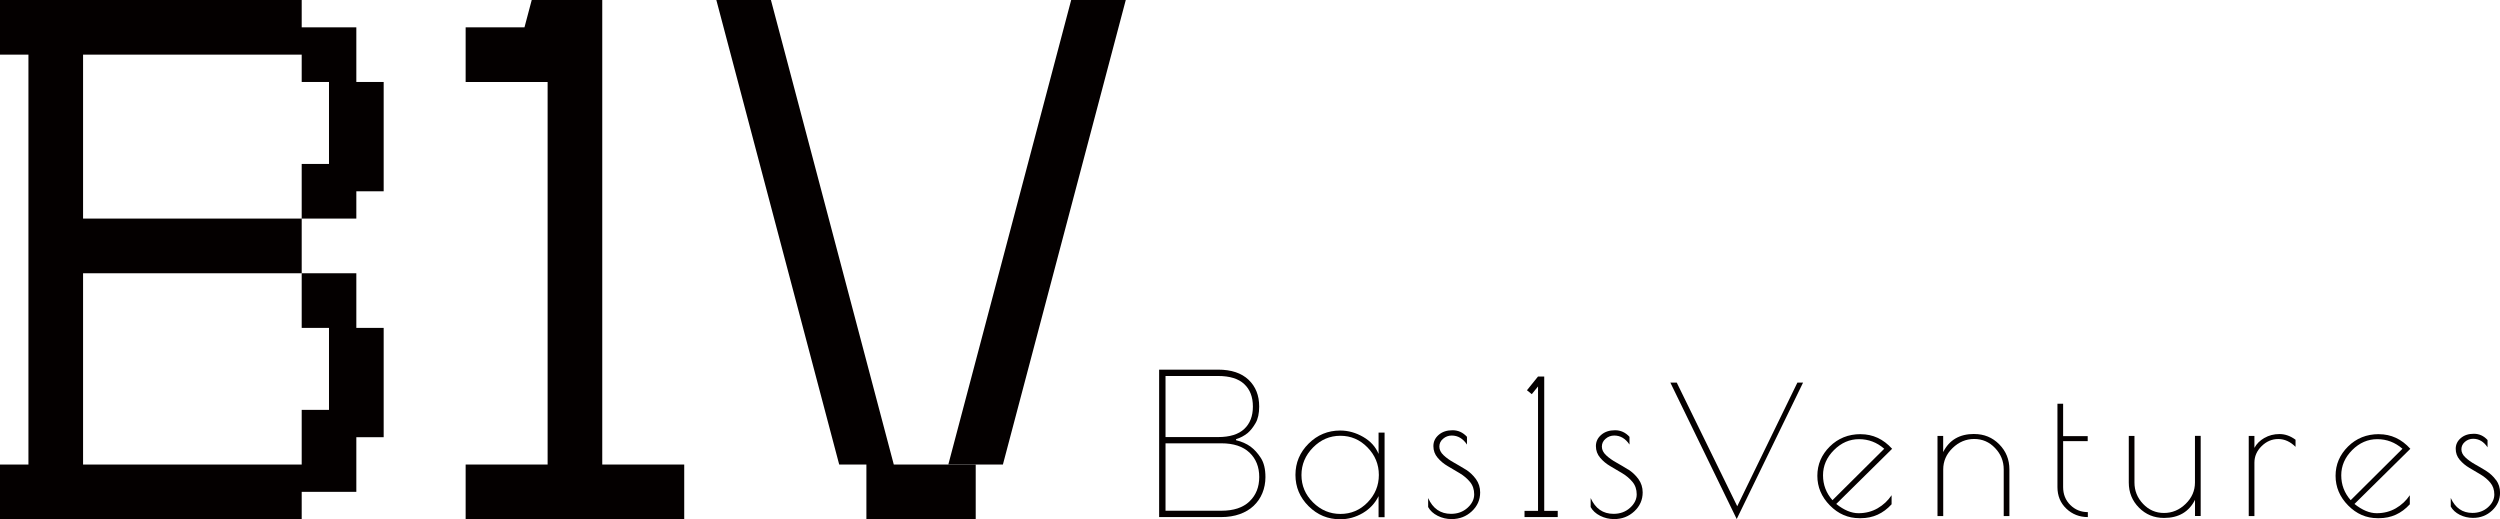
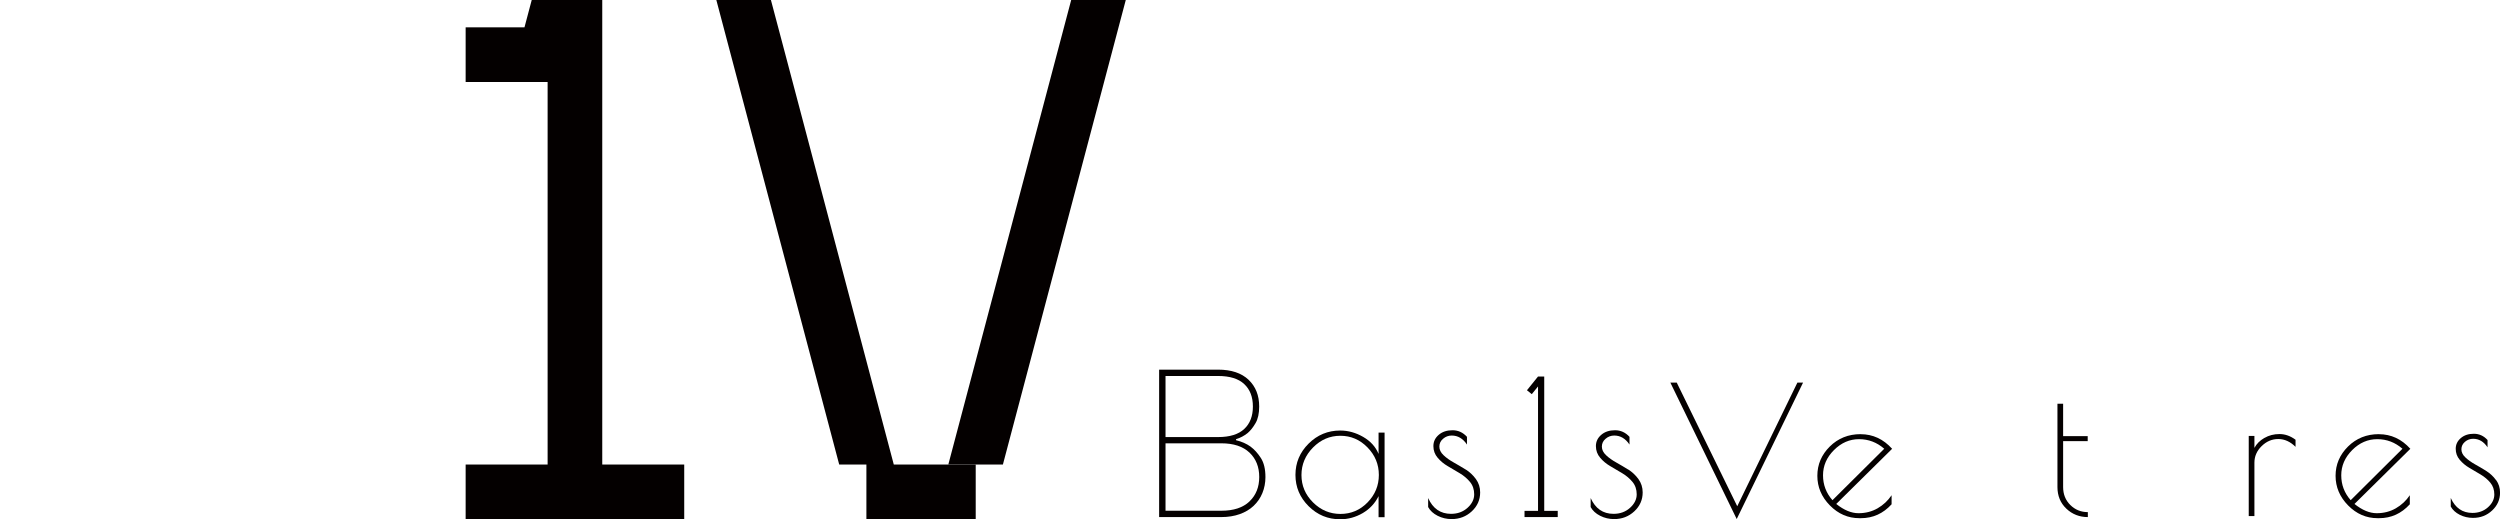
<svg xmlns="http://www.w3.org/2000/svg" id="_layer_2" data-name="layer 2" viewBox="0 0 523.95 108.81">
  <defs>
    <style>
      .cls-1 {
        fill: #040000;
      }
    </style>
  </defs>
  <g id="_layer_1-2" data-name="layer 1">
    <g>
      <g>
        <polygon class="cls-1" points="364.09 106.1 351.41 80.18 350.07 80.18 363.98 108.78 377.89 80.18 376.7 80.18 364.09 106.1" />
        <path class="cls-1" d="M389.94,90.99c-2.56,0-4.71,.87-6.45,2.59-1.74,1.73-2.61,3.77-2.61,6.14s.88,4.43,2.63,6.21c1.75,1.78,3.81,2.67,6.17,2.67h.34c2.51,0,4.65-.97,6.42-2.91v-1.9c-.77,1.15-1.75,2.06-2.93,2.74s-2.52,1.03-4.01,1.03-3.05-.65-4.66-1.94l11.71-11.56c-1.84-2.04-4.04-3.06-6.6-3.06Zm-5.89,13.84c-1.32-1.49-1.98-3.23-1.98-5.22s.76-3.75,2.29-5.28c1.53-1.53,3.28-2.29,5.26-2.29s3.74,.67,5.28,2.01l-10.85,10.78Z" />
-         <path class="cls-1" d="M413.74,90.95c-3.06,0-5.22,1.27-6.49,3.8v-3.39h-1.19v16.79h1.2v-9.77c0-1.72,.65-3.21,1.96-4.48,1.31-1.27,2.82-1.9,4.53-1.9s3.18,.63,4.38,1.9c1.21,1.27,1.81,2.76,1.81,4.48v9.77h1.19v-9.77c0-2.07-.71-3.82-2.13-5.26-1.42-1.44-3.17-2.16-5.26-2.16Z" />
        <path class="cls-1" d="M432.39,102.07v-9.62h5.15v-1.04h-5.15v-6.79h-1.19v17.45c0,1.84,.62,3.35,1.86,4.53,1.24,1.18,2.75,1.77,4.51,1.77v-1.04c-1.44,0-2.67-.5-3.67-1.49-1.01-1-1.51-2.25-1.51-3.77Z" />
-         <path class="cls-1" d="M460.02,91.36v9.77c0,1.72-.65,3.21-1.96,4.48-1.31,1.27-2.82,1.9-4.53,1.9s-3.18-.63-4.38-1.9c-1.21-1.27-1.81-2.76-1.81-4.48v-9.77h-1.19v9.77c0,2.07,.71,3.82,2.13,5.26s3.17,2.16,5.26,2.16c3.06,0,5.22-1.27,6.49-3.8v3.39h1.19v-16.79h-1.2Z" />
        <path class="cls-1" d="M474.57,91.78c-.95,.55-1.64,1.24-2.09,2.09v-2.5h-1.19v16.79h1.19v-11.19c0-1.32,.5-2.48,1.51-3.47,1.01-.99,2.17-1.49,3.49-1.49s2.52,.55,3.62,1.64v-1.49c-1.07-.79-2.19-1.19-3.36-1.19s-2.23,.27-3.17,.82Z" />
        <path class="cls-1" d="M498.55,90.99c-2.56,0-4.71,.87-6.45,2.59-1.74,1.73-2.61,3.77-2.61,6.14s.88,4.43,2.63,6.21c1.75,1.78,3.81,2.67,6.17,2.67h.34c2.51,0,4.65-.97,6.42-2.91v-1.9c-.77,1.15-1.75,2.06-2.93,2.74s-2.52,1.03-4.01,1.03-3.05-.65-4.66-1.94l11.71-11.56c-1.84-2.04-4.04-3.06-6.6-3.06Zm-5.89,13.84c-1.32-1.49-1.98-3.23-1.98-5.22s.77-3.75,2.29-5.28c1.53-1.53,3.28-2.29,5.26-2.29s3.73,.67,5.28,2.01l-10.85,10.78Z" />
        <path class="cls-1" d="M523.11,100.61c-.56-.77-1.24-1.4-2.03-1.9-.79-.5-1.58-.96-2.37-1.4-.78-.44-1.46-.92-2.01-1.44-.56-.52-.84-1.09-.84-1.71s.25-1.14,.75-1.57c.5-.42,1.07-.63,1.71-.63,1.22,0,2.23,.6,3.02,1.79v-1.53c-.79-.87-1.75-1.31-2.87-1.31s-2.03,.3-2.74,.91c-.71,.61-1.06,1.36-1.06,2.24s.28,1.65,.84,2.31,1.23,1.22,2.01,1.68,1.57,.93,2.37,1.4c.79,.47,1.47,1.04,2.03,1.71,.56,.67,.84,1.5,.84,2.48s-.44,1.87-1.32,2.67c-.88,.79-1.97,1.19-3.26,1.19-2.09,0-3.61-1.05-4.55-3.13v1.79c.4,.72,1.03,1.3,1.88,1.73s1.79,.65,2.78,.65c1.57,0,2.9-.51,4.01-1.55s1.66-2.28,1.66-3.75c0-.99-.28-1.88-.84-2.65Z" />
        <path class="cls-1" d="M288.91,95.11c-.61-1.47-1.67-2.65-3.21-3.54-1.54-.89-3.14-1.34-4.82-1.34-2.57,0-4.78,.91-6.62,2.74s-2.76,4.01-2.76,6.56,.92,4.73,2.76,6.56,4.04,2.74,6.62,2.74c1.68,0,3.25-.44,4.73-1.3,1.47-.87,2.57-2.05,3.31-3.55v4.41h1.26v-17.72h-1.26v4.45Zm-2.29,10.18c-1.58,1.62-3.47,2.42-5.69,2.42s-4.13-.81-5.75-2.42c-1.62-1.62-2.42-3.52-2.42-5.73s.81-4.13,2.42-5.77c1.62-1.64,3.52-2.46,5.73-2.46s4.1,.81,5.69,2.44c1.59,1.63,2.38,3.55,2.38,5.77s-.79,4.13-2.36,5.75Z" />
        <path class="cls-1" d="M307.18,98.41c-.84-.52-1.68-1.02-2.5-1.48-.83-.46-1.54-.96-2.13-1.52-.59-.55-.89-1.16-.89-1.81s.26-1.21,.79-1.65c.52-.45,1.13-.67,1.81-.67,1.28,0,2.35,.63,3.19,1.89v-1.62c-.84-.92-1.85-1.38-3.03-1.38s-2.15,.32-2.89,.96c-.75,.64-1.12,1.43-1.12,2.36s.3,1.75,.89,2.44c.59,.7,1.3,1.29,2.13,1.77,.83,.49,1.66,.98,2.5,1.48,.84,.5,1.55,1.1,2.14,1.81s.89,1.58,.89,2.62-.47,1.98-1.4,2.82c-.93,.84-2.08,1.26-3.45,1.26-2.21,0-3.81-1.1-4.8-3.31v1.89c.42,.76,1.08,1.37,1.99,1.83,.91,.46,1.88,.69,2.93,.69,1.65,0,3.06-.54,4.23-1.63,1.17-1.09,1.75-2.41,1.75-3.96,0-1.05-.3-1.98-.89-2.8-.59-.81-1.31-1.48-2.14-2.01Z" />
        <path class="cls-1" d="M341.24,98.41c-.84-.52-1.68-1.02-2.5-1.48-.83-.46-1.54-.96-2.13-1.52-.59-.55-.89-1.16-.89-1.81s.26-1.21,.79-1.65c.52-.45,1.13-.67,1.81-.67,1.28,0,2.35,.63,3.19,1.89v-1.62c-.84-.92-1.85-1.38-3.03-1.38s-2.15,.32-2.89,.96c-.75,.64-1.12,1.43-1.12,2.36s.3,1.75,.89,2.44c.59,.7,1.3,1.29,2.13,1.77,.83,.49,1.66,.98,2.5,1.48,.84,.5,1.55,1.1,2.14,1.81s.89,1.58,.89,2.62-.47,1.98-1.4,2.82c-.93,.84-2.08,1.26-3.45,1.26-2.21,0-3.81-1.1-4.8-3.31v1.89c.42,.76,1.08,1.37,1.99,1.83,.91,.46,1.88,.69,2.93,.69,1.65,0,3.06-.54,4.23-1.63,1.17-1.09,1.75-2.41,1.75-3.96,0-1.05-.3-1.98-.89-2.8-.59-.81-1.31-1.48-2.14-2.01Z" />
        <path class="cls-1" d="M262.14,93.63c-.91-.65-1.94-1.1-3.09-1.37v-.22c.88-.26,1.69-.69,2.43-1.28,.59-.5,1.14-1.19,1.65-2.07,.52-.88,.77-2.05,.77-3.49,0-2.33-.74-4.19-2.23-5.61-1.49-1.41-3.61-2.12-6.38-2.12h-12.36v30.9h13.02c1.44,0,2.74-.21,3.88-.62,1.15-.41,2.12-.99,2.91-1.74,.79-.75,1.41-1.64,1.83-2.67,.42-1.03,.64-2.15,.64-3.35,0-1.68-.32-3.02-.97-4.02-.65-1-1.35-1.78-2.12-2.34Zm-17.87-14.83h0s11.03,0,11.03,0c2.44,0,4.27,.57,5.47,1.7,1.21,1.13,1.81,2.7,1.81,4.7s-.6,3.57-1.81,4.7c-1.21,1.13-3.03,1.7-5.47,1.7h-11.03v-12.8Zm17.59,26.3c-1.37,1.3-3.33,1.94-5.89,1.94h-11.7v-14.13h11.7c2.56,0,4.52,.65,5.89,1.94,1.37,1.3,2.05,3.01,2.05,5.12s-.68,3.82-2.05,5.12Z" />
        <polygon class="cls-1" points="323.64 78.92 322.34 78.92 322.34 78.93 322.33 78.92 320.02 81.79 321.03 82.61 322.34 80.99 322.34 81.39 322.34 107.07 319.51 107.07 319.51 108.37 326.47 108.37 326.47 107.07 323.64 107.07 323.64 78.92" />
      </g>
      <g>
-         <polygon class="cls-1" points="74.68 5.73 63.23 5.73 63.23 0 17.41 0 5.96 0 0 0 0 11.45 5.96 11.45 5.96 97.36 0 97.36 0 108.81 5.96 108.81 17.41 108.81 63.23 108.81 63.23 103.08 74.68 103.08 74.68 91.63 80.41 91.63 80.41 68.72 74.68 68.72 74.68 57.27 63.23 57.27 63.23 68.72 68.95 68.72 68.95 85.9 63.23 85.9 63.23 97.36 17.41 97.36 17.41 57.27 63.23 57.27 63.23 45.81 17.41 45.81 17.41 11.45 63.23 11.45 63.23 17.18 68.95 17.18 68.95 34.36 63.23 34.36 63.23 45.81 74.68 45.81 74.68 40.09 80.41 40.09 80.41 17.18 74.68 17.18 74.68 5.73" />
        <polygon class="cls-1" points="126.22 0 114.77 0 111.44 0 109.92 5.73 97.59 5.73 97.59 17.18 114.77 17.18 114.77 97.36 97.59 97.36 97.59 108.81 143.4 108.81 143.4 97.36 126.22 97.36 126.22 0" />
        <polygon class="cls-1" points="165.01 12.98 163.29 6.49 162.34 2.91 161.57 0 150.13 0 175.88 97.36 181.58 97.36 181.58 108.81 204.49 108.81 204.49 97.36 187.32 97.36 165.01 12.98" />
        <polygon class="cls-1" points="224.5 0 198.75 97.35 210.19 97.35 235.94 0 224.5 0" />
      </g>
    </g>
  </g>
</svg>